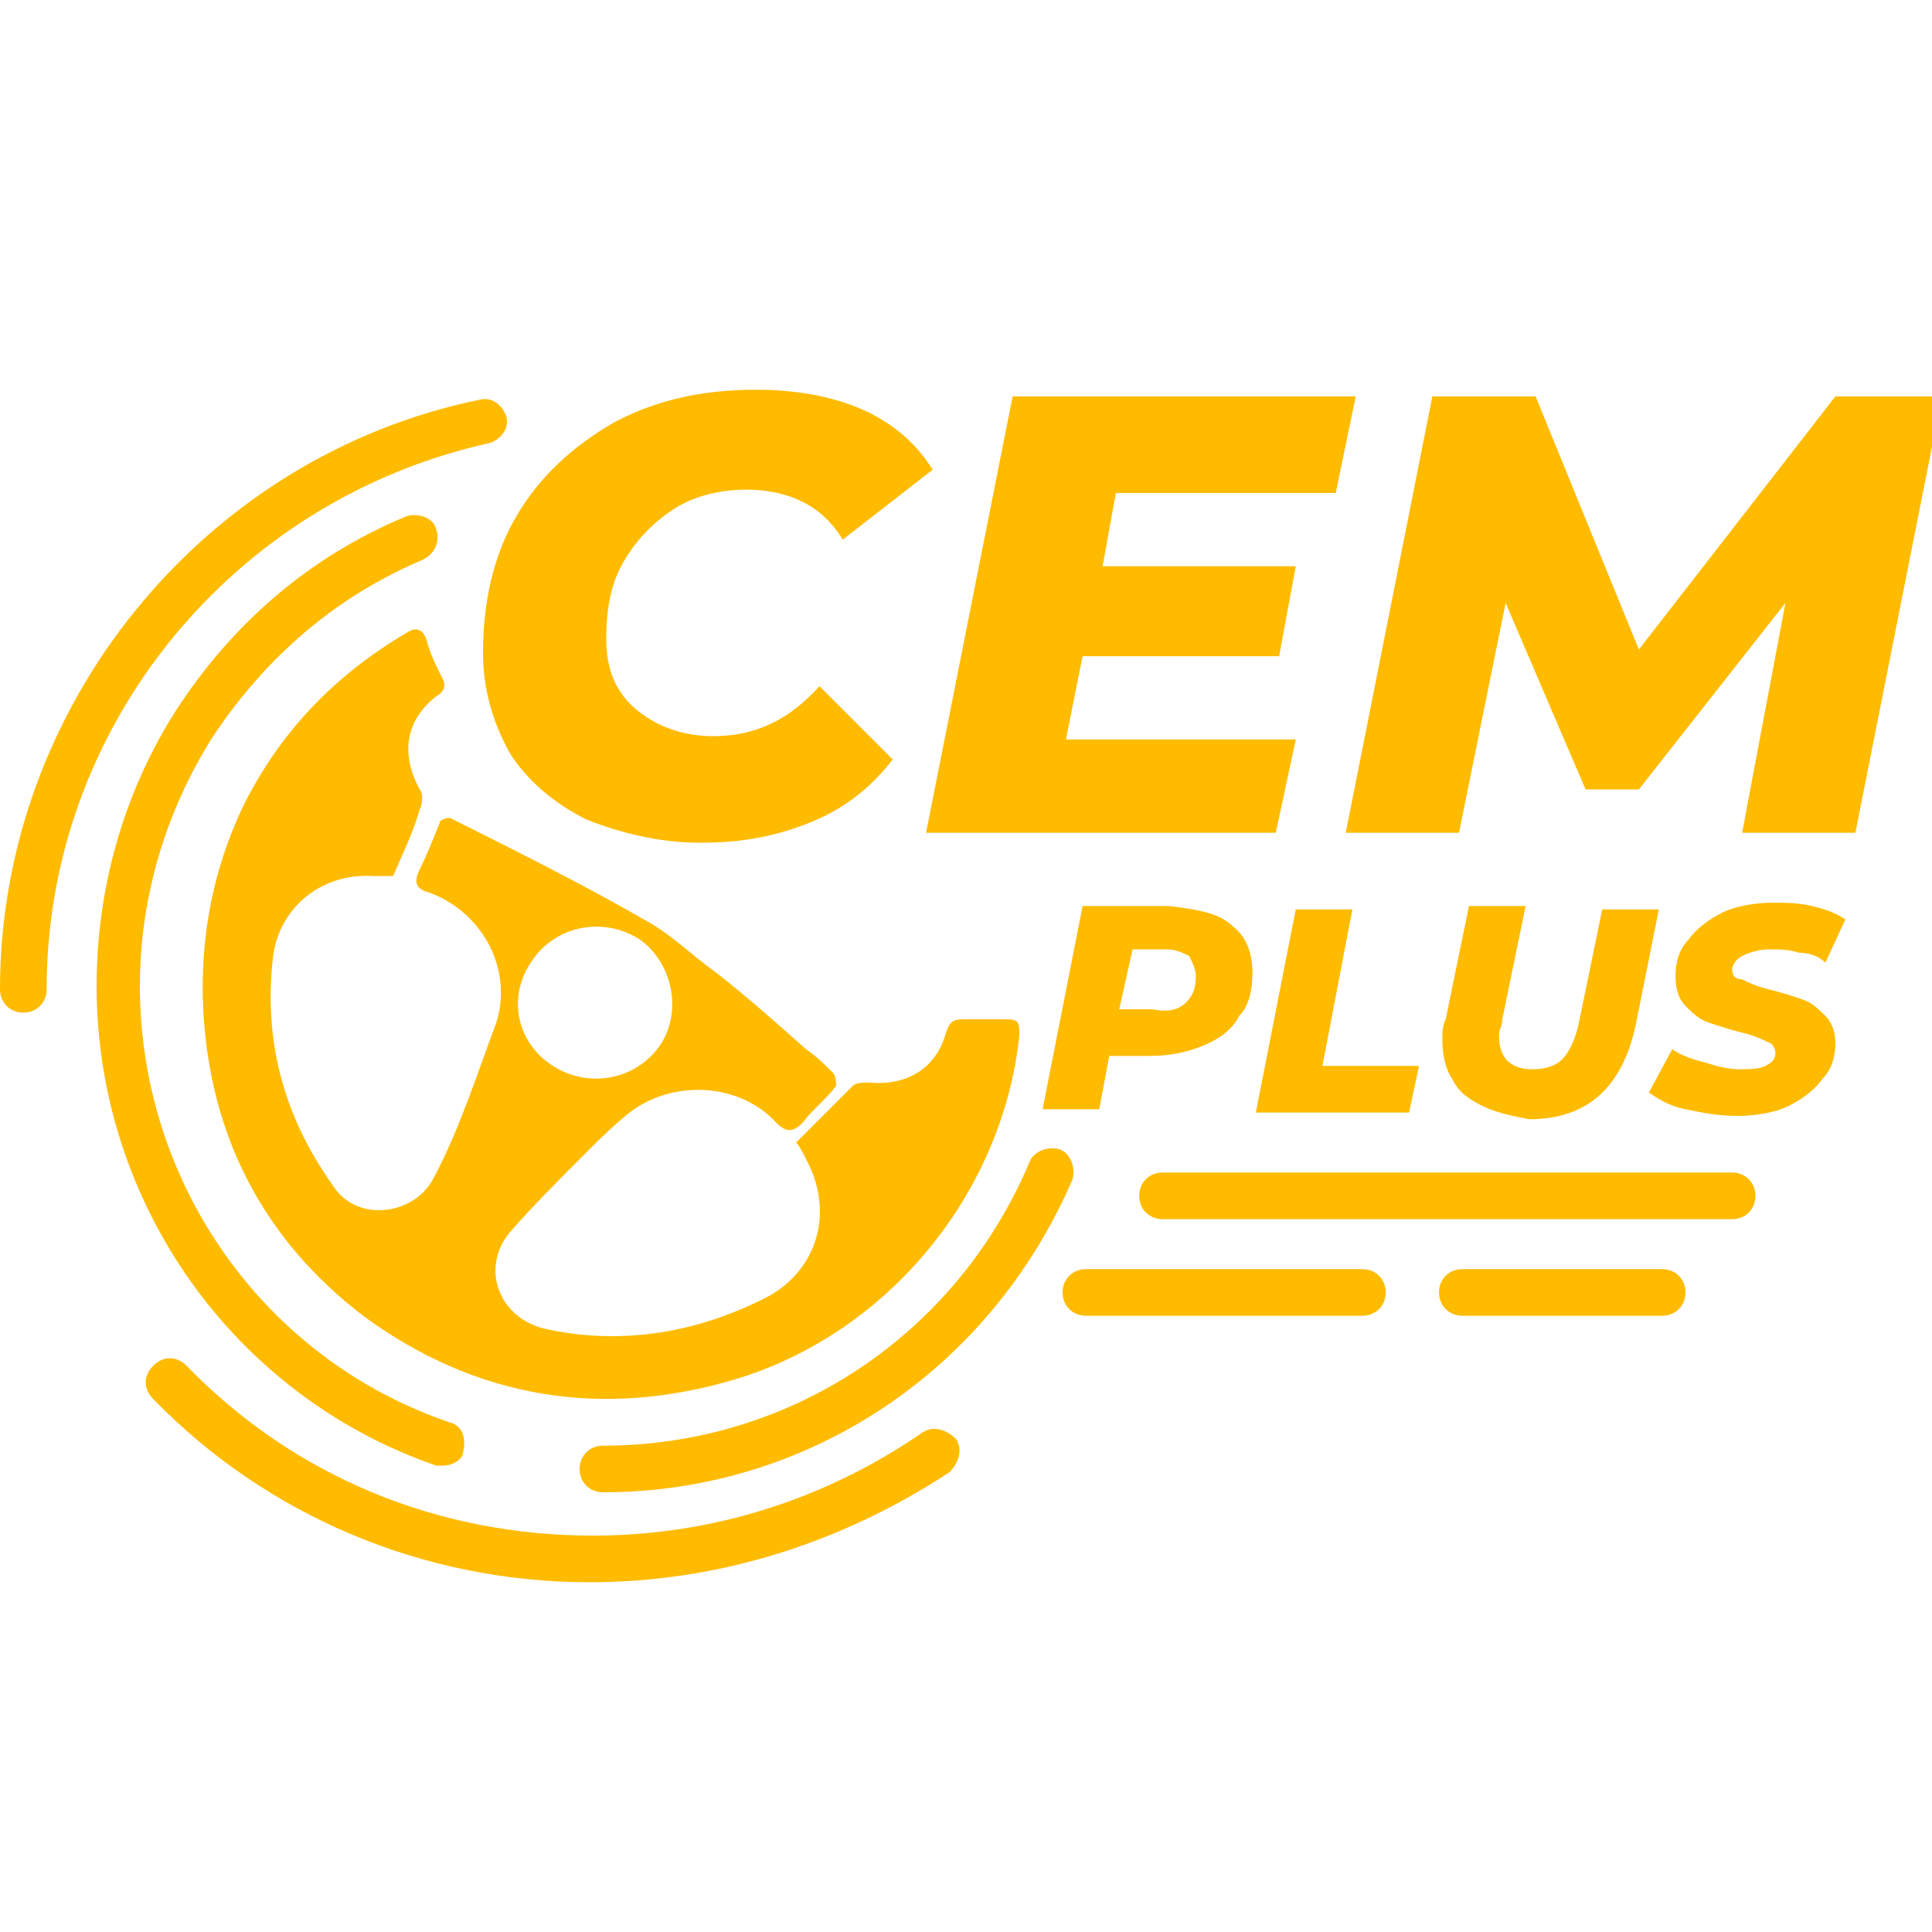
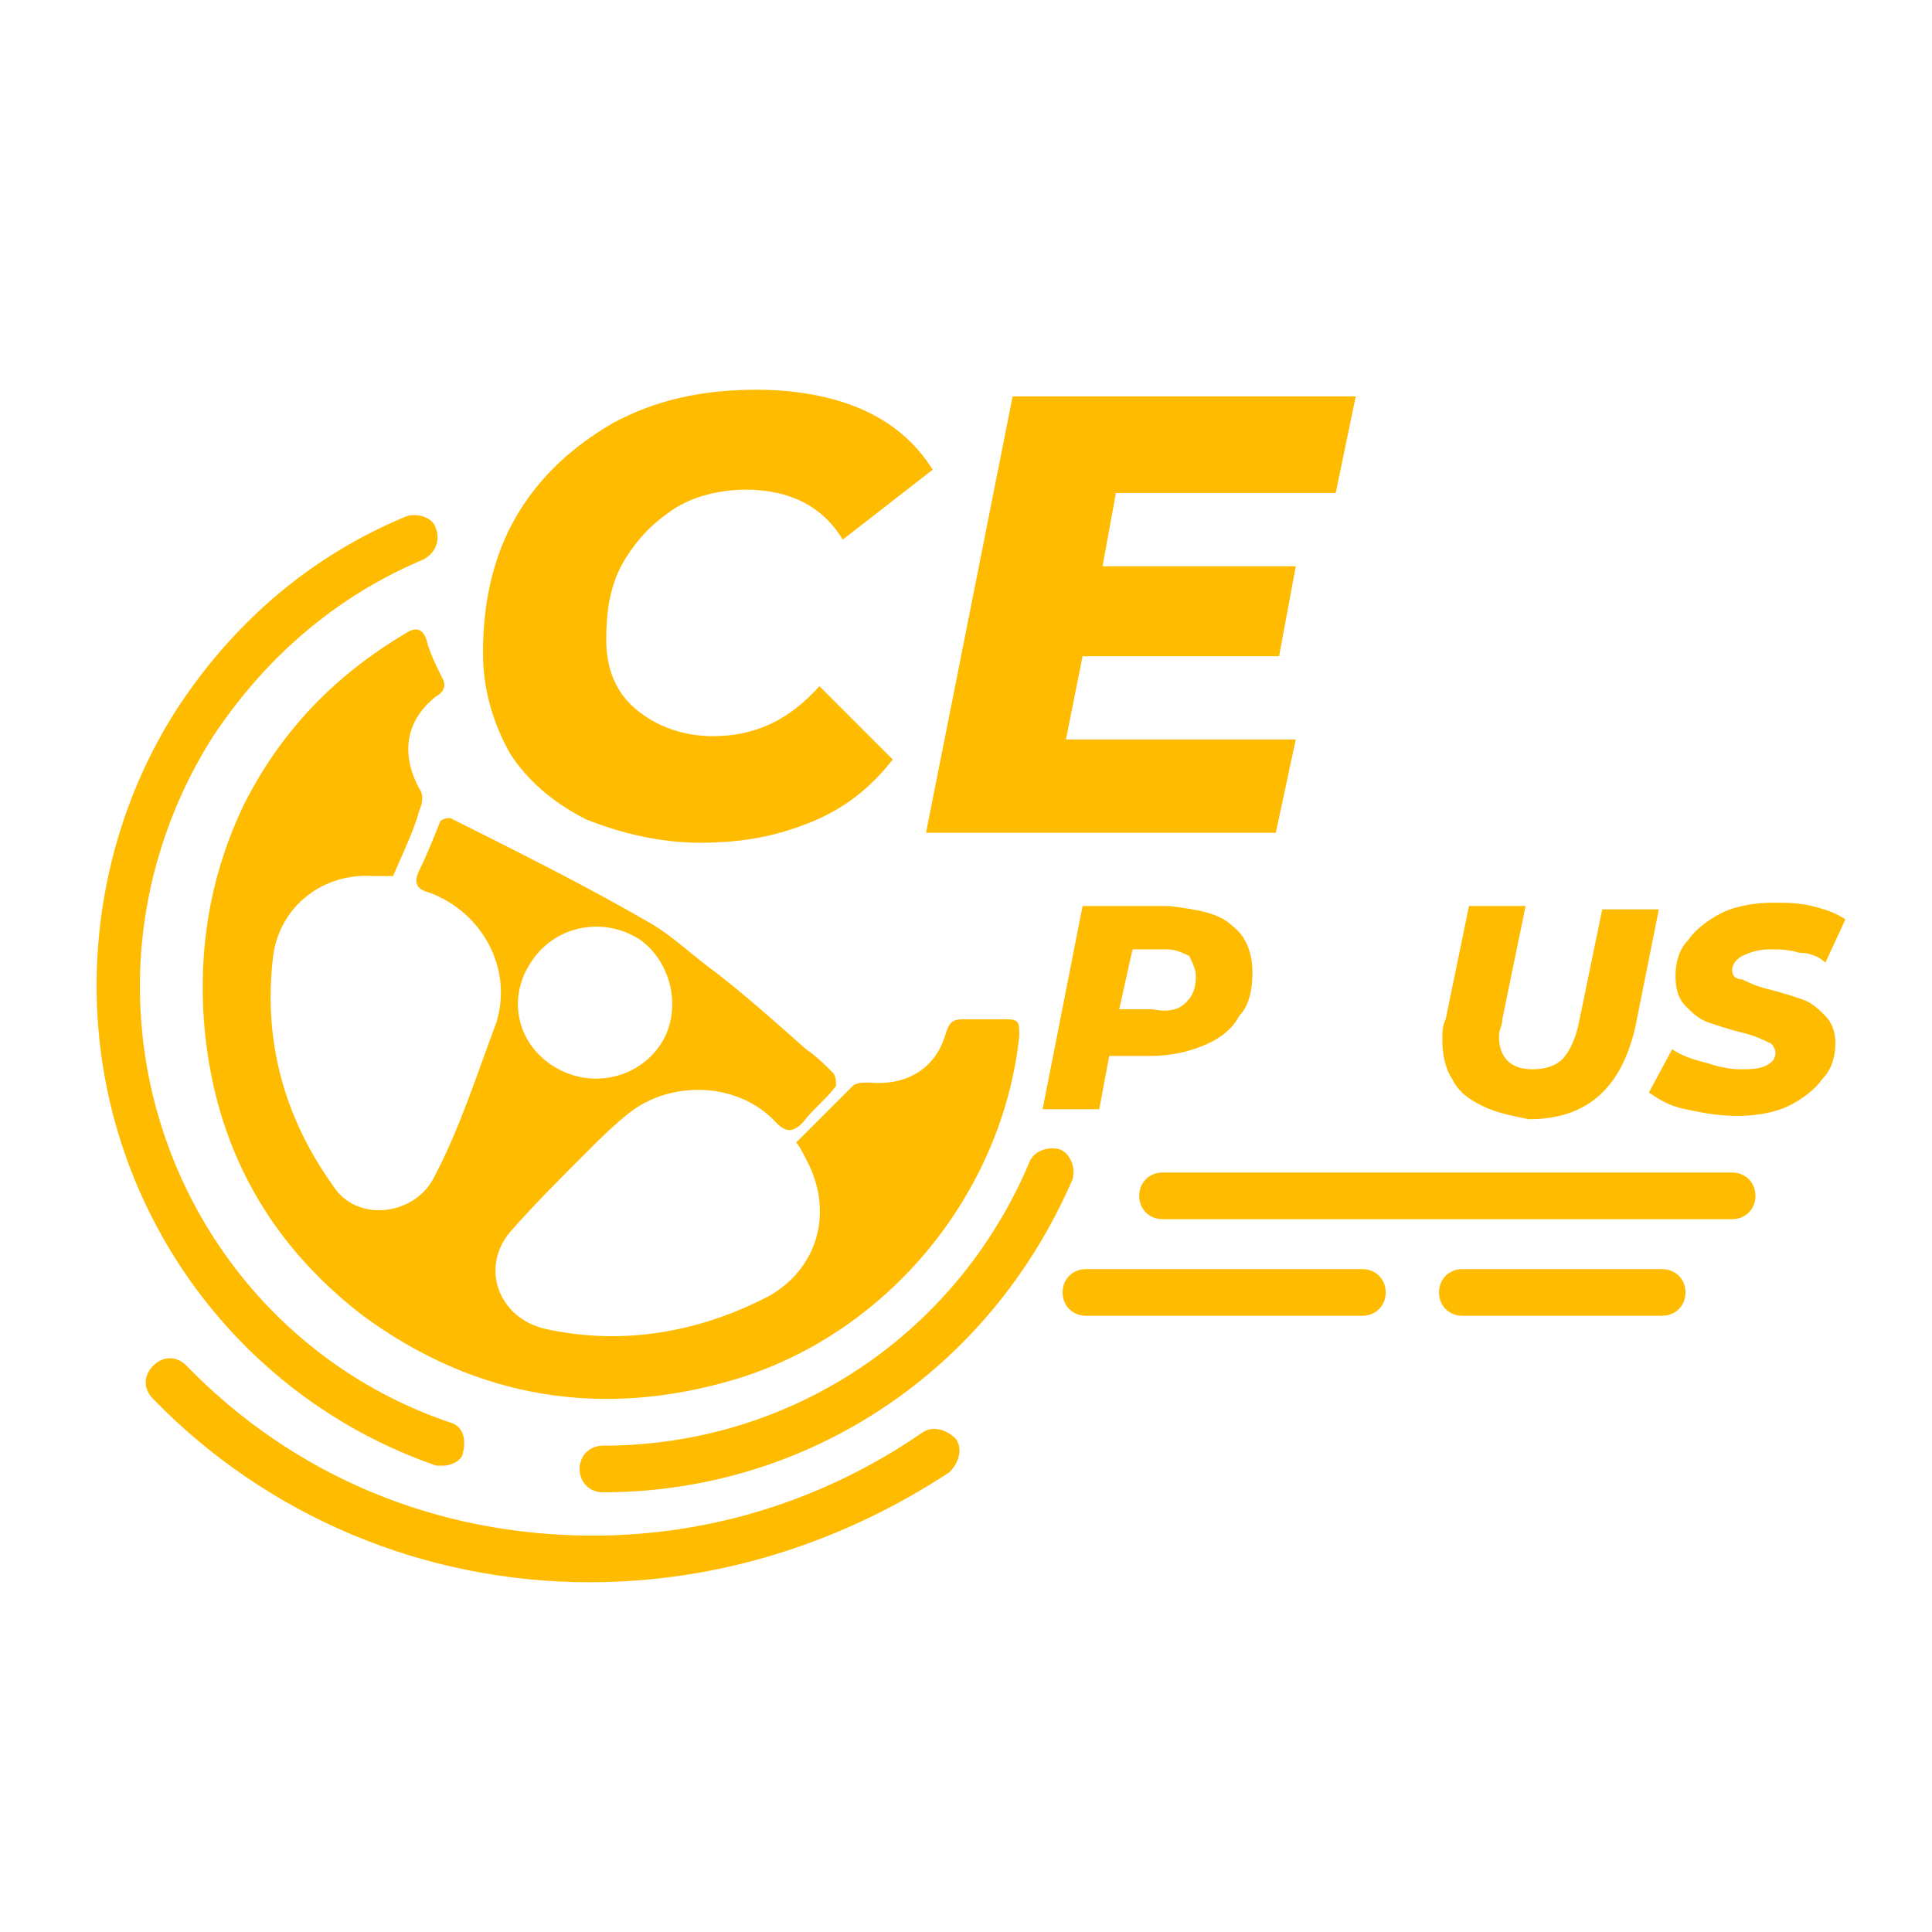
<svg xmlns="http://www.w3.org/2000/svg" id="Livello_1" x="0px" y="0px" viewBox="0 0 58 58" style="enable-background:new 0 0 58 58;" xml:space="preserve">
  <style type="text/css">
	.st0{fill:#FAB80E;}
	.st1{fill-rule:evenodd;clip-rule:evenodd;fill:#FFBB00;}
	.st2{fill:#FFBB00;}
</style>
  <path class="st0" d="M205.5,788.6l4.8-2.3c0.2-0.1,0.3-0.3,0.3-0.5v-2.2h-1.3v1.9l-3.8,1.8V788.6z" />
  <path class="st0" d="M158.9,788.5l-4.4-2.2c-0.2-0.1-0.3-0.3-0.3-0.5v-2.2h1.3v1.9l3.4,1.6V788.5z" />
  <path class="st0" d="M164.6,779.9l-8.3,3.7l4.8,2.3l-1.3,0.7l-5.2-2.6c-0.2-0.1-0.3-0.3-0.3-0.5s0.1-0.4,0.4-0.5l10-4.5L164.6,779.9  z M168.5,776.8l13.6-6.1c0.2-0.1,0.4-0.1,0.6,0l13.9,6.1v1.3l-14.1-6.3l-13.9,6.3v-1.3H168.5z M203.4,786l5.2-2.5l-8.6-3.8v-1.3  l10.3,4.6c0.2,0.1,0.4,0.3,0.4,0.5s-0.1,0.4-0.3,0.5l-5.8,2.8L203.4,786z" />
  <path class="st0" d="M165.6,788.2c-0.8,0.4-1.5,0.8-2.2,1.1c-1.5,0.6-2.3,1.7-2.9,3.1c-1.6,3.8-2.8,7.7-3.4,11.8  c-0.3,2.3-0.6,4.6-0.8,6.8c0,0.2-0.1,0.4-0.1,0.6h-1.9c0.1-0.8,0.2-1.5,0.2-2.2c0.3-2.4,0.5-4.8,1-7.2c0.7-3.9,1.9-7.6,3.5-11.2  c0.6-1.5,1.6-2.5,3.1-3.2c1-0.4,2-1,3-1.5c0.3-0.2,0.4-0.3,0.4-0.7c0-8.3,0-16.6,0-24.9c0-1.7,1-3.1,2.6-3.5  c0.4-0.1,0.8-0.1,1.2-0.1c8.6,0,17.3,0,25.9,0c2.4,0,3.9,1.5,3.9,3.9s0,4.8,0,7.3c0,0.3,0,0.5,0.3,0.6c0.2,0.2,0.3,0.5,0.3,0.7  c0,0.7,0,1.5,0,2.2c0,0.3-0.1,0.6-0.3,0.7c-0.2,0.2-0.3,0.3-0.3,0.6c0,4.2,0,8.4,0,12.5c0,0.3,0.1,0.5,0.4,0.6  c1.2,0.6,2.4,1.2,3.5,1.7c1,0.5,1.7,1.2,2.2,2.1c1.2,2.2,2,4.6,2.7,7c1,3.2,1.6,6.5,1.9,9.8c0.1,1.5,0.3,2.9,0.5,4.4  c0.1,0.7-0.3,1.2-0.9,1.2c-0.5,0-0.8-0.3-0.9-0.8c-0.2-2.1-0.5-4.1-0.7-6.2c-0.5-4.5-1.7-8.7-3.4-12.8c-0.3-0.6-0.5-1.3-0.9-1.8  c-0.2-0.4-0.6-0.8-1-1c-1-0.6-2.1-1.1-3.1-1.6c-0.1,0-0.1,0-0.2-0.1v0.5c0,2.6,0,5.2,0,7.8c0,0.9-0.6,1.3-1.4,1  c-2.1-0.8-4-1.8-5.4-3.6c-0.6-0.8-1.4-1.5-2.5-1.6c-0.4,0-0.9,0-1.3,0.1c-1.3,0.4-2,1.3-0.8,2.7c0.7,0.8,1.4,1.5,2.1,2.2  c1.4,1.4,2.8,2.9,4.1,4.3c0.4,0.5,0.8,1,1.2,1.6c1.2,1.9,2.8,3.3,4.7,4.3c0.8,0.4,1.2,1,1.1,1.9c0,0.7,0,1.4,0,2.1  c0,0.7-0.4,1.1-0.9,1.1c-0.6,0-0.9-0.4-0.9-1.1c0-0.6,0-1.3,0-1.9c0-0.2-0.2-0.4-0.3-0.5c-2.1-1.2-3.8-2.7-5.1-4.7  c-0.1-0.1-0.4-0.2-0.5-0.2c-2.2,0-4.3,0-6.5,0c-4.9,0-9.8,0-14.7,0c-0.3,0-0.6,0.1-0.8,0.4c-1.6,1.8-3.3,3.5-5.4,4.6  c-0.1,0.1-0.2,0.3-0.2,0.4c0,0.6,0,1.3,0,1.9c0,0.6-0.4,1-0.9,1s-0.9-0.4-0.9-1c0-0.8,0-1.6,0-2.5c0-0.6,0.3-1.1,0.9-1.4  c1.6-0.8,3-1.9,4.1-3.2c2.4-2.7,4.7-5.4,7.1-8.1c0.5-0.5,0.9-1,1.4-1.6c0.7-0.9,0.6-1.7-0.4-2.3c-1.1-0.7-2.7-0.4-3.7,0.6  c-0.6,0.6-1.2,1.3-1.7,1.9c-1.2,1.5-2.8,2.2-4.6,2.4c-0.6,0.1-1.1-0.3-1.1-1c0-2.6,0-5.2,0-7.8v-0.2H165.6z M167.5,766.1v29.4  c0.1,0,0.2,0,0.3,0c0.7-0.1,1.2-0.6,1.7-1.1c0.7-0.8,1.4-1.6,2.1-2.4c1.2-1.2,2.7-1.8,4.5-1.5c1.9,0.3,4,2.1,3.2,4.5h6  c-0.3-2,0.3-3.3,2-4.1c1.4-0.6,2.8-0.6,4.1,0c1.1,0.5,1.8,1.3,2.5,2.2c0.9,1,1.9,1.7,3.2,2.3v-29.2h-29.6V766.1z M167.5,764.1h29.8  c0-1.3,0-2.5,0-3.8c0-0.2-0.1-0.3-0.2-0.5c-0.4-0.7-1-1-1.8-1c-8.7,0-17.3,0-26,0c-0.1,0-0.3,0-0.4,0c-0.7,0.1-1.5,0.7-1.5,1.4  C167.5,761.6,167.5,762.9,167.5,764.1 M192.2,802.4c-0.1-0.2-0.2-0.3-0.3-0.3c-1.6-1.7-3.3-3.4-4.9-5c-0.1-0.1-0.4-0.2-0.6-0.2  c-2.6,0-5.2,0-7.7,0c-0.5,0-0.8,0.2-1.2,0.6c-1.3,1.6-2.7,3.2-4,4.8c0,0-0.1,0.1-0.1,0.2L192.2,802.4L192.2,802.4z" />
  <path class="st0" d="M182.4,760.8c0.5,0,0.9,0,1.4,0s0.8,0.3,0.8,0.8s-0.3,0.8-0.8,0.8c-1,0-1.9,0-2.9,0c-0.5,0-0.9-0.4-0.8-0.8  c0-0.4,0.4-0.8,0.8-0.8C181.4,760.8,181.9,760.8,182.4,760.8" />
  <path class="st0" d="M188.4,762.5c-0.5,0-0.8-0.4-0.8-0.9s0.4-0.8,0.9-0.8s0.8,0.4,0.8,0.9C189.3,762.1,188.9,762.5,188.4,762.5" />
  <path class="st0" d="M182.4,798.1c0.9,0,1.7,0.7,1.7,1.6c0,0.9-0.8,1.7-1.7,1.7s-1.7-0.8-1.7-1.7  C180.8,798.9,181.5,798.1,182.4,798.1" />
  <path class="st0" d="M190.1,782.4v4.7c0,0.4-0.1,0.5-0.4,0.6c-2.4,1-4.7,1.9-7.1,2.9c-0.2,0.1-0.4,0.1-0.5,0c-2.4-1-4.7-1.9-7.1-2.9  c-0.3-0.1-0.4-0.3-0.4-0.6c0-3.2,0-6.3,0-9.5c0-0.4,0.1-0.5,0.4-0.6c2.4-1,4.7-1.9,7.1-2.9c0.2-0.1,0.4-0.1,0.5,0  c2.4,1,4.7,1.9,7.1,2.9c0.3,0.1,0.4,0.3,0.4,0.7V782.4z M189,778.4c-0.1,0-0.1,0-0.1,0c-2,0.8-3.9,1.6-5.9,2.4  c-0.1,0-0.1,0.1-0.1,0.2c0,2.7,0,5.4,0,8.1c0,0,0,0.1,0,0.2c0.1,0,0.1,0,0.1-0.1c1.9-0.8,3.9-1.6,5.8-2.4c0.1-0.1,0.2-0.1,0.2-0.3  C189,783.8,189,781.1,189,778.4L189,778.4z M175.7,778.4v0.2c0,2.7,0,5.4,0,8c0,0.1,0,0.2,0.2,0.3c1.8,0.7,3.7,1.5,5.5,2.2  c0.1,0.1,0.3,0.1,0.5,0.2v-0.2c0-2.7,0-5.4,0-8.1c0-0.1,0-0.2-0.2-0.2c-1.5-0.6-3.1-1.3-4.6-1.9  C176.6,778.8,176.1,778.6,175.7,778.4 M176.6,777.6c0.1,0,0.1,0,0.1,0.1c1.8,0.8,3.7,1.5,5.5,2.3c0.1,0,0.2,0,0.2,0  c1.7-0.7,3.3-1.4,5-2c0.2-0.1,0.4-0.2,0.7-0.3c-0.1,0-0.1,0-0.1-0.1c-1.8-0.8-3.7-1.5-5.5-2.3c-0.1,0-0.2,0-0.2,0  c-1.1,0.4-2.2,0.9-3.3,1.3C178.2,776.9,177.4,777.2,176.6,777.6" />
  <path class="st1" d="M23.9,34.3c0.6-0.6,1.1-1.1,1.7-1.7c0.1-0.1,0.3-0.1,0.5-0.1c1.1,0.1,2-0.4,2.3-1.5c0.1-0.3,0.2-0.4,0.5-0.4  c0.4,0,0.8,0,1.3,0c0.4,0,0.4,0.1,0.4,0.5c-0.5,4.7-3.9,8.9-8.5,10.3c-4,1.2-7.8,0.6-11.2-1.9c-3-2.3-4.6-5.4-4.8-9.2  c-0.1-2.2,0.3-4.2,1.2-6.1C8.4,22,10,20.3,12.2,19c0.3-0.2,0.5-0.1,0.6,0.2c0.1,0.4,0.3,0.8,0.5,1.2c0.1,0.2,0,0.4-0.2,0.5  c-0.9,0.7-1.1,1.7-0.5,2.8c0.1,0.1,0.1,0.4,0,0.6c-0.2,0.7-0.5,1.3-0.8,2c-0.1,0-0.4,0-0.6,0c-1.5-0.1-2.8,0.9-3,2.4  c-0.3,2.5,0.3,4.8,1.8,6.9c0.7,1.1,2.4,0.9,3-0.2c0.8-1.5,1.3-3.1,1.9-4.7c0.5-1.6-0.4-3.3-2-3.9c-0.4-0.1-0.5-0.3-0.3-0.7  c0.2-0.4,0.4-0.9,0.6-1.4c0-0.1,0.3-0.2,0.4-0.1c2,1,4,2,5.9,3.1c0.7,0.4,1.3,1,2,1.5c0.9,0.7,1.8,1.5,2.7,2.3  c0.3,0.2,0.6,0.5,0.8,0.7c0.1,0.1,0.1,0.3,0.1,0.4c-0.3,0.4-0.7,0.7-1,1.1c-0.3,0.3-0.5,0.3-0.8,0c-1.1-1.2-3.1-1.3-4.4-0.3  c-0.5,0.4-0.9,0.8-1.3,1.2c-0.8,0.8-1.6,1.6-2.3,2.4c-0.9,1.1-0.3,2.6,1.1,2.9c2.3,0.5,4.6,0.1,6.7-1c1.4-0.8,1.9-2.4,1.2-3.9  C24.1,34.6,24,34.4,23.9,34.3 M16.6,32c1.1,0.7,2.5,0.4,3.2-0.6c0.7-1,0.4-2.5-0.6-3.2c-1.1-0.7-2.5-0.4-3.2,0.6  C15.2,29.9,15.5,31.3,16.6,32" />
  <path class="st2" d="M37,27.8c0.4,0.3,0.6,0.8,0.6,1.4c0,0.5-0.1,1-0.4,1.3c-0.2,0.4-0.6,0.7-1.1,0.9c-0.5,0.2-1,0.3-1.6,0.3h-1.2  L33,33.3h-1.7l1.2-6.1h2.6C35.9,27.3,36.6,27.4,37,27.8 M35.6,30.1c0.2-0.2,0.3-0.4,0.3-0.8c0-0.2-0.1-0.4-0.2-0.6  c-0.2-0.1-0.4-0.2-0.7-0.2h-1l-0.4,1.8h1C35.1,30.4,35.4,30.3,35.6,30.1" />
-   <polygon class="st2" points="38.9,27.3 40.6,27.3 39.7,32 42.6,32 42.3,33.4 37.7,33.4 " />
  <path class="st2" d="M44.5,33.2c-0.4-0.2-0.7-0.4-0.9-0.8c-0.2-0.3-0.3-0.7-0.3-1.2c0-0.2,0-0.4,0.1-0.6l0.7-3.4h1.7l-0.7,3.4  c0,0.2-0.1,0.3-0.1,0.5c0,0.6,0.3,1,1,1c0.4,0,0.7-0.1,0.9-0.3c0.2-0.2,0.4-0.6,0.5-1.1l0.7-3.4h1.7l-0.7,3.5  c-0.4,1.8-1.4,2.8-3.2,2.8C45.4,33.5,44.9,33.4,44.5,33.2" />
  <path class="st2" d="M50.6,33.3c-0.5-0.1-0.8-0.3-1.1-0.5l0.7-1.3c0.3,0.2,0.6,0.3,1,0.4c0.3,0.1,0.7,0.2,1,0.2s0.6,0,0.8-0.1  s0.3-0.2,0.3-0.4c0-0.1-0.1-0.3-0.2-0.3c-0.2-0.1-0.4-0.2-0.8-0.3c-0.4-0.1-0.7-0.2-1-0.3c-0.3-0.1-0.5-0.3-0.7-0.5  s-0.3-0.5-0.3-0.9s0.1-0.8,0.4-1.1c0.2-0.3,0.6-0.6,1-0.8c0.4-0.2,1-0.3,1.5-0.3c0.4,0,0.8,0,1.2,0.1s0.7,0.2,1,0.4l-0.6,1.3  c-0.2-0.2-0.5-0.3-0.8-0.3c-0.3-0.1-0.6-0.1-0.9-0.1c-0.3,0-0.6,0.1-0.8,0.2S52,29,52,29.1c0,0.2,0.1,0.3,0.3,0.3  c0.2,0.1,0.4,0.2,0.8,0.3c0.4,0.1,0.7,0.2,1,0.3c0.3,0.1,0.5,0.3,0.7,0.5s0.3,0.5,0.3,0.8c0,0.4-0.1,0.8-0.4,1.1  c-0.2,0.3-0.6,0.6-1,0.8s-1,0.3-1.5,0.3C51.5,33.5,51.1,33.4,50.6,33.3" />
  <path class="st2" d="M13.3,44c-0.1,0-0.1,0-0.2,0C7,41.9,2.9,36.1,2.9,29.6c0-2.9,0.8-5.8,2.4-8.3c1.7-2.6,4-4.6,6.9-5.8  c0.3-0.1,0.8,0,0.9,0.4c0.1,0.3,0,0.7-0.4,0.9c-2.6,1.1-4.7,2.9-6.3,5.3c-1.4,2.2-2.2,4.8-2.2,7.5c0,5.9,3.7,11.2,9.3,13.1  c0.4,0.1,0.5,0.5,0.4,0.9C13.9,43.8,13.6,44,13.3,44" />
  <path class="st2" d="M18.1,44.8c-0.4,0-0.7-0.3-0.7-0.7s0.3-0.7,0.7-0.7c5.6,0,10.6-3.3,12.8-8.5c0.1-0.3,0.5-0.5,0.9-0.4  c0.3,0.1,0.5,0.5,0.4,0.9C29.7,41.2,24.2,44.8,18.1,44.8" />
  <path class="st2" d="M17.7,47.5c-5,0-9.7-2-13.1-5.5c-0.3-0.3-0.3-0.7,0-1s0.7-0.3,1,0c3.2,3.3,7.5,5.1,12.2,5.1  c3.6,0,7-1.1,9.9-3.1c0.3-0.2,0.7-0.1,1,0.2c0.2,0.3,0.1,0.7-0.2,1C25.3,46.3,21.6,47.5,17.7,47.5" />
-   <path class="st2" d="M0.7,30.4c-0.4,0-0.7-0.3-0.7-0.7c0-8.5,6.1-16,14.4-17.7c0.4-0.1,0.7,0.2,0.8,0.5c0.1,0.4-0.2,0.7-0.5,0.8  C7,15,1.4,21.8,1.4,29.7C1.4,30.1,1.1,30.4,0.7,30.4" />
  <path class="st2" d="M49.9,39.5h-6c-0.4,0-0.7-0.3-0.7-0.7s0.3-0.7,0.7-0.7h6c0.4,0,0.7,0.3,0.7,0.7C50.6,39.2,50.3,39.5,49.9,39.5" />
  <path class="st2" d="M40.9,39.5h-8.3c-0.4,0-0.7-0.3-0.7-0.7s0.3-0.7,0.7-0.7h8.3c0.4,0,0.7,0.3,0.7,0.7  C41.6,39.2,41.3,39.5,40.9,39.5" />
  <path class="st2" d="M52,36.6H34.9c-0.4,0-0.7-0.3-0.7-0.7s0.3-0.7,0.7-0.7H52c0.4,0,0.7,0.3,0.7,0.7S52.4,36.6,52,36.6" />
  <path class="st2" d="M17.6,24.6c-1-0.5-1.8-1.2-2.3-2c-0.5-0.9-0.8-1.9-0.8-3c0-1.5,0.3-2.9,1-4.1c0.7-1.2,1.7-2.1,2.9-2.8  c1.3-0.7,2.7-1,4.3-1c1.2,0,2.3,0.2,3.2,0.6c0.9,0.4,1.6,1,2.1,1.8l-2.7,2.1c-0.6-1-1.6-1.5-2.9-1.5c-0.8,0-1.6,0.2-2.2,0.6  c-0.6,0.4-1.1,0.9-1.5,1.6s-0.5,1.5-0.5,2.3c0,0.9,0.3,1.6,0.9,2.1s1.4,0.8,2.3,0.8c1.3,0,2.3-0.5,3.2-1.5l2.2,2.2  c-0.7,0.9-1.5,1.5-2.5,1.9s-2,0.6-3.3,0.6C19.8,25.3,18.6,25,17.6,24.6" />
  <polygon class="st2" points="33.5,14.8 33.1,17 38.9,17 38.4,19.7 32.5,19.7 32,22.2 38.9,22.2 38.3,25 27.8,25 30.4,11.9   40.7,11.9 40.1,14.8 " />
-   <polygon class="st2" points="58.3,11.9 55.7,25 52.3,25 53.6,18.1 49.2,23.7 47.6,23.7 45.2,18.1 43.8,25 40.4,25 43,11.9   46.1,11.9 49.2,19.5 55.1,11.9 " />
</svg>